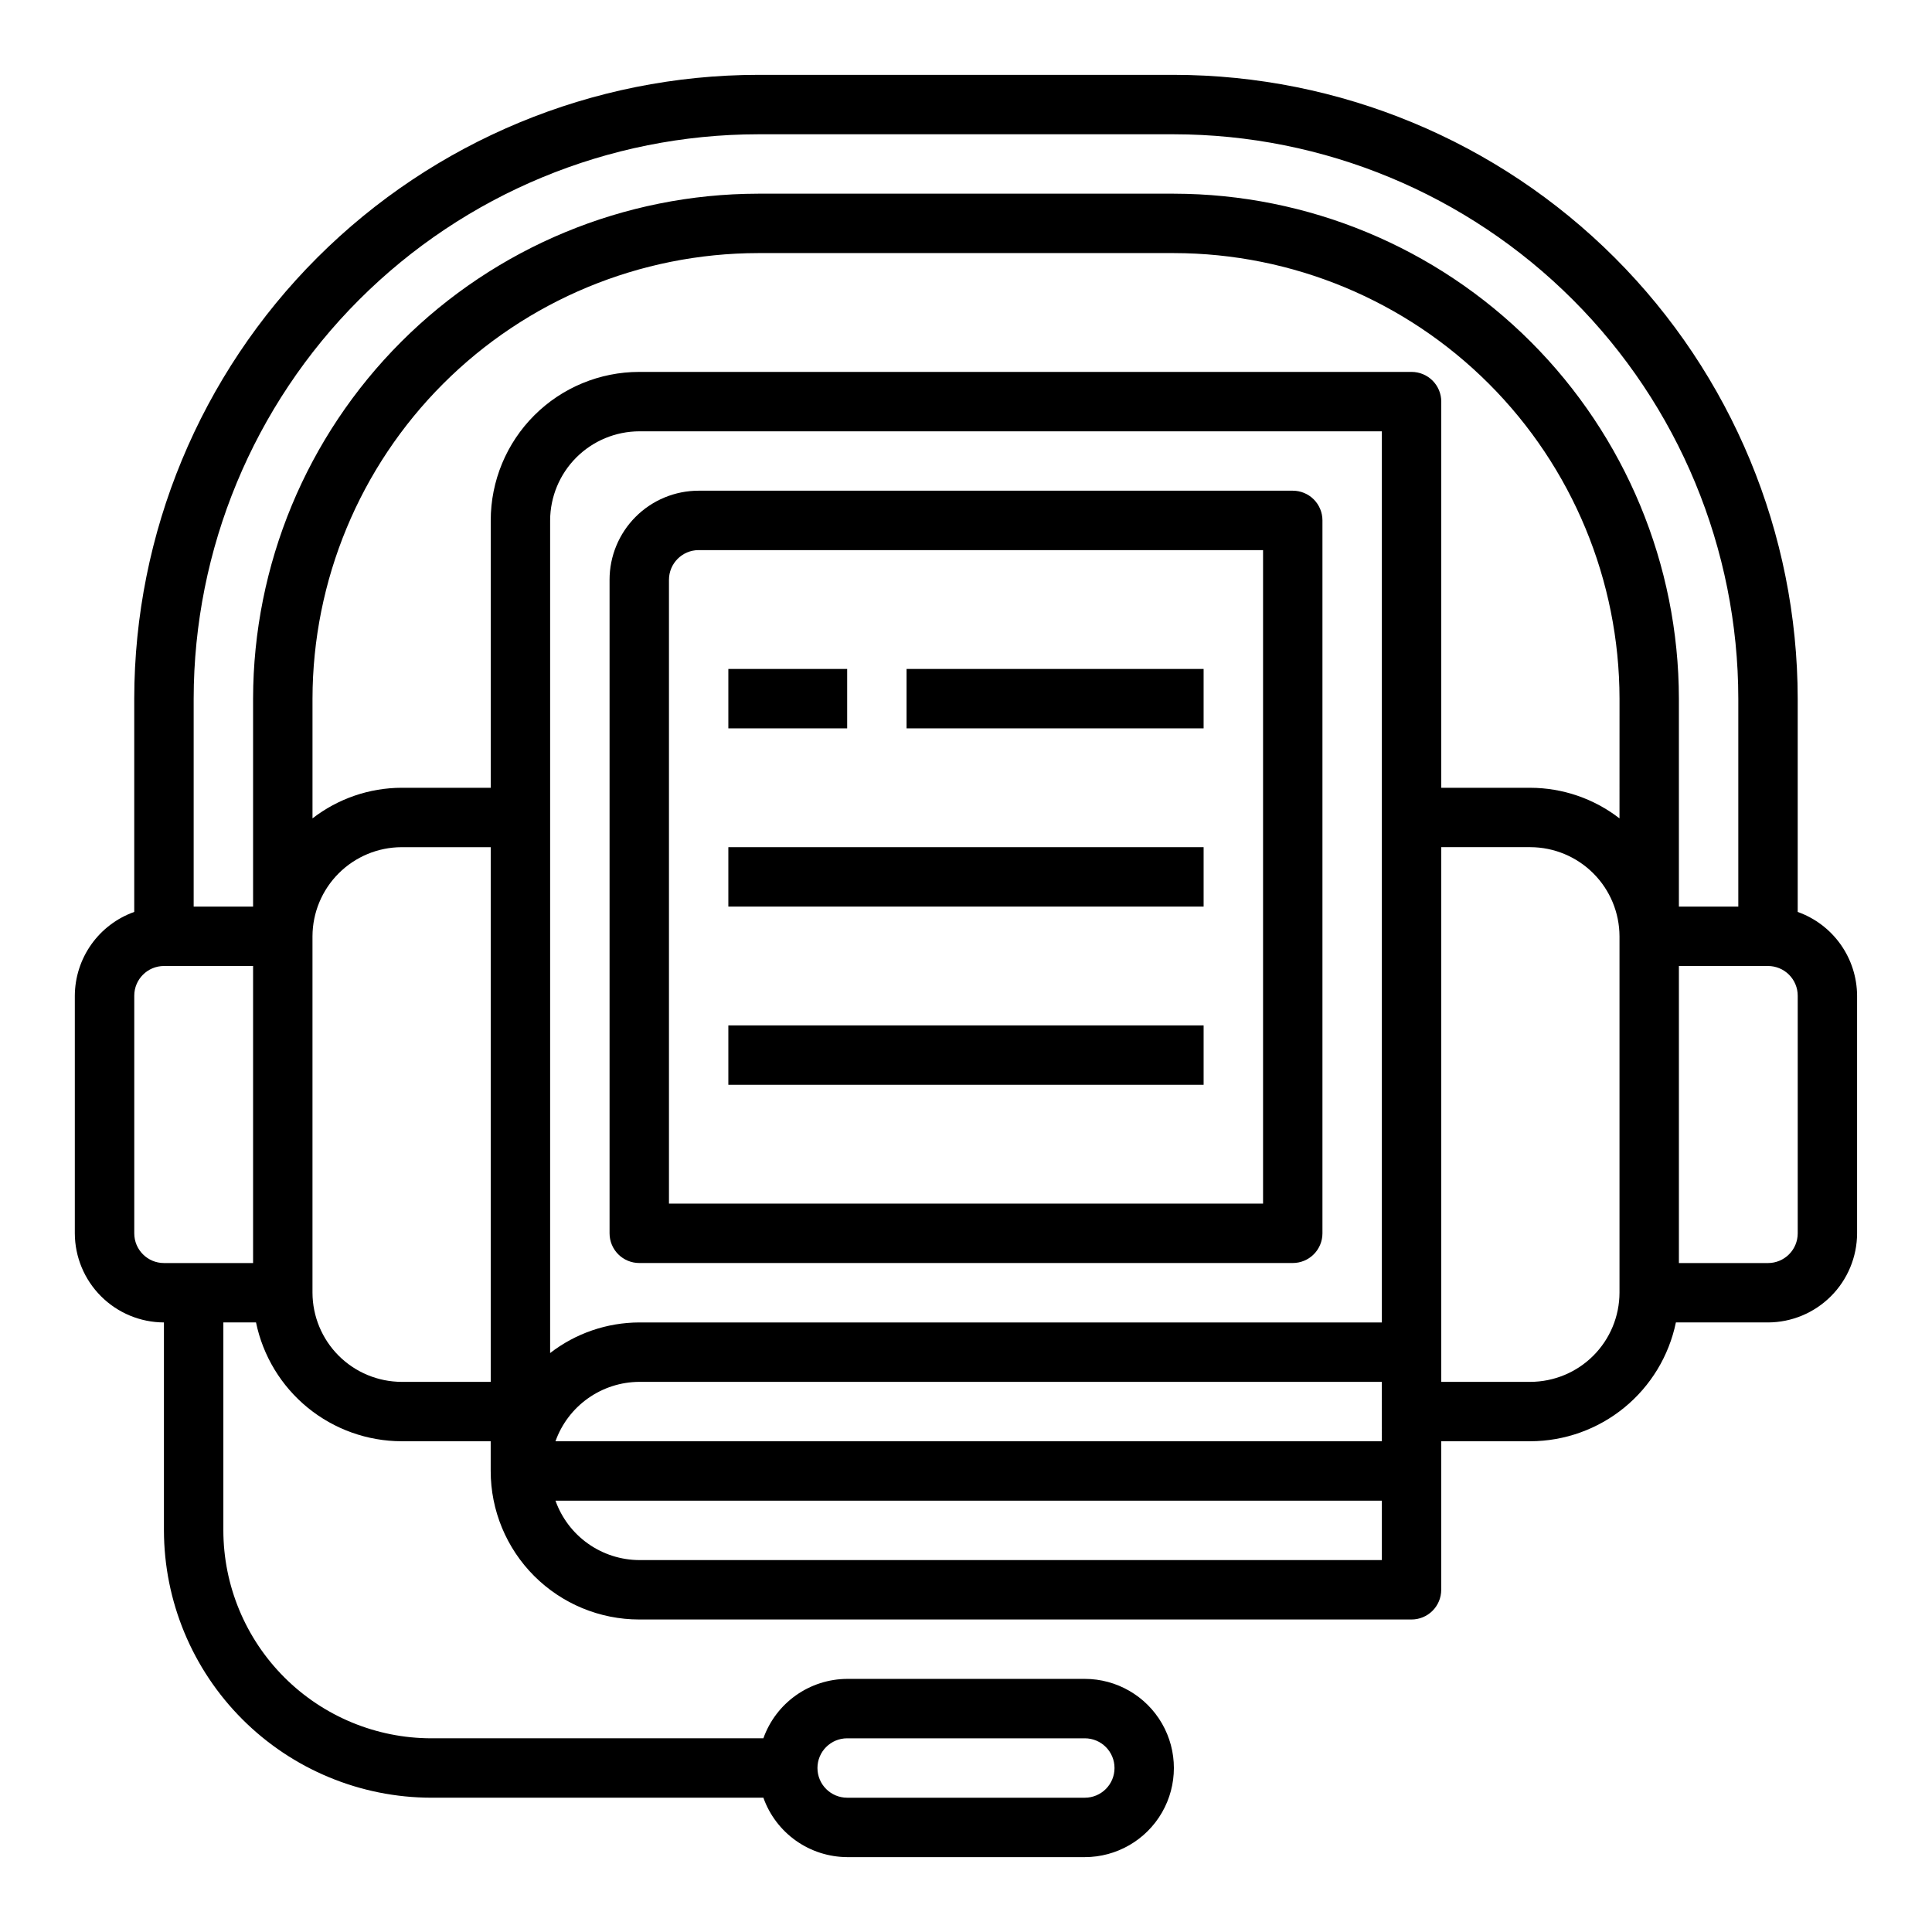
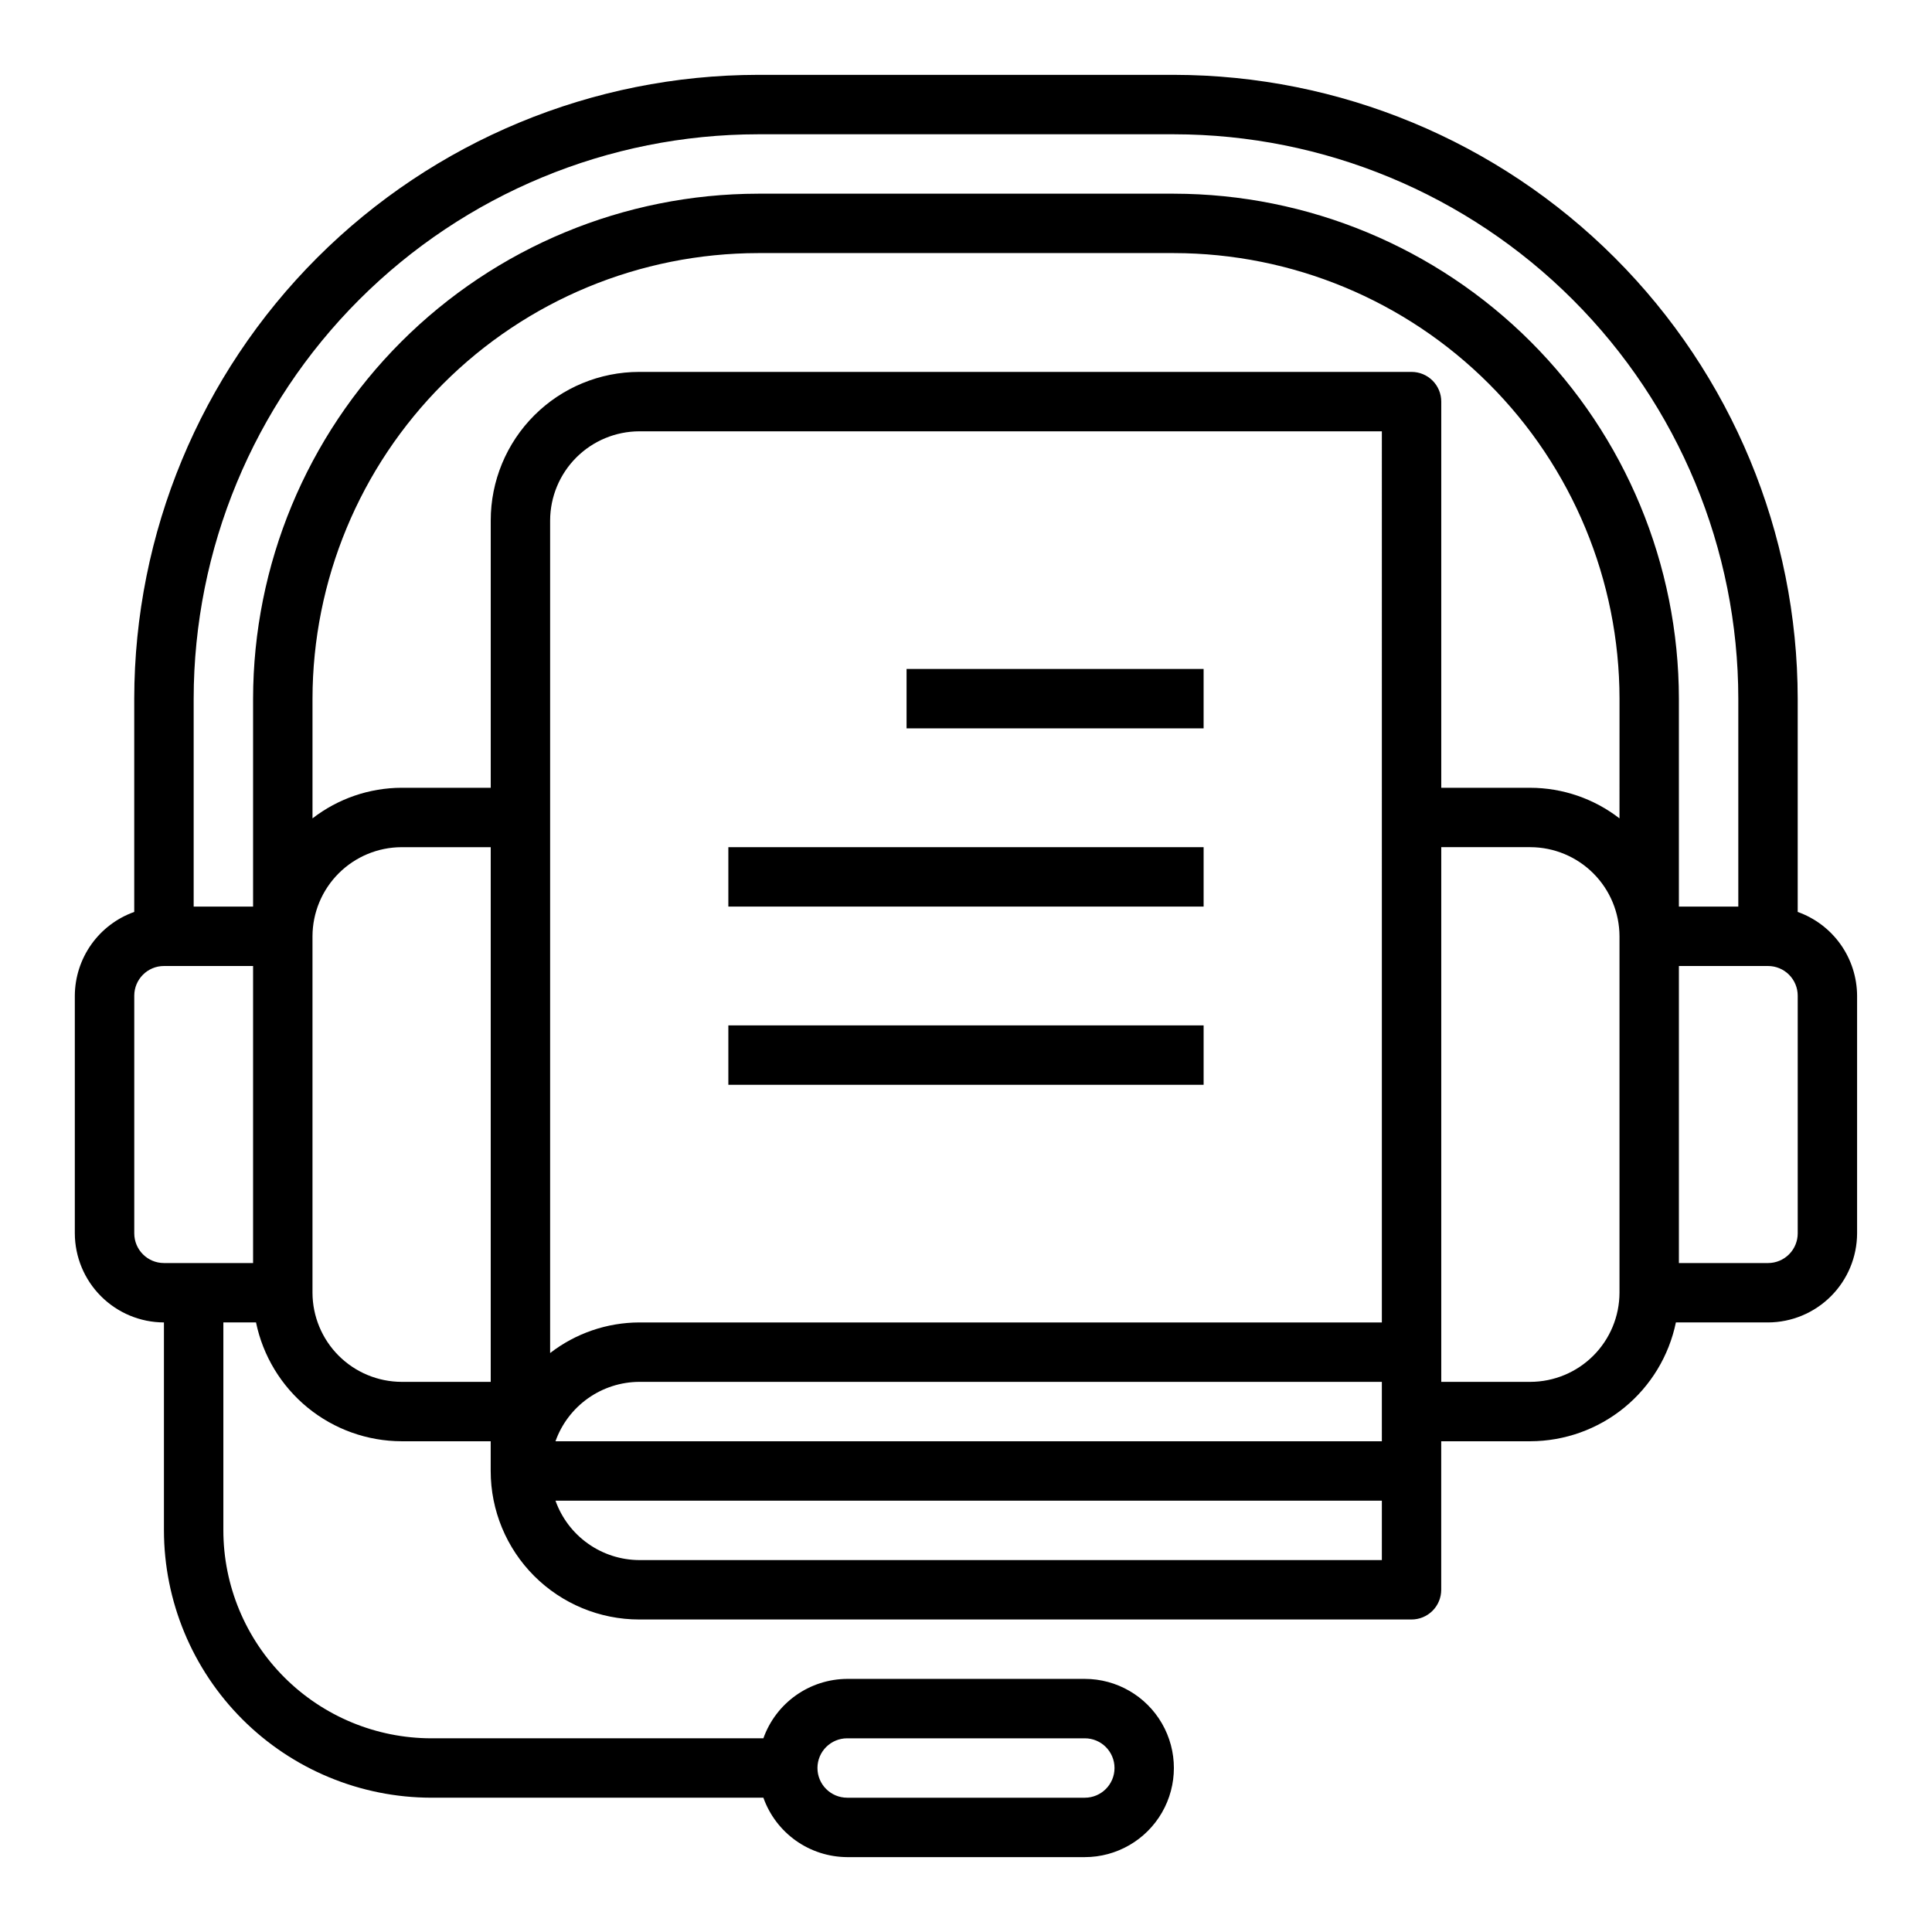
<svg xmlns="http://www.w3.org/2000/svg" fill="#000000" width="800px" height="800px" version="1.1" viewBox="144 144 512 512">
  <g>
-     <path d="m305.54 297.66v173.18c0 2.086 0.828 4.09 2.305 5.566 1.477 1.477 3.481 2.305 5.566 2.305h173.18c2.09 0 4.09-0.828 5.566-2.305 1.477-1.477 2.305-3.481 2.305-5.566v-188.93c0-2.086-0.828-4.09-2.305-5.566-1.477-1.477-3.477-2.305-5.566-2.305h-157.44c-6.262 0-12.27 2.488-16.695 6.918-4.43 4.426-6.918 10.434-6.918 16.699zm15.742 0c0-4.348 3.523-7.875 7.871-7.875h149.57v173.19h-157.44z" />
    <path d="m620.41 385.67v-56.523c-0.047-43.828-17.48-85.848-48.473-116.84-30.988-30.992-73.012-48.422-116.84-48.473h-110.21c-43.828 0.051-85.848 17.48-116.84 48.473-30.992 30.992-48.426 73.012-48.473 116.84v56.523c-4.586 1.633-8.559 4.641-11.379 8.613-2.816 3.973-4.34 8.715-4.367 13.586v62.977c0.02 6.258 2.516 12.254 6.941 16.676 4.422 4.426 10.418 6.922 16.676 6.938v55.105c0.031 18.781 7.504 36.785 20.785 50.066 13.277 13.281 31.281 20.754 50.062 20.781h88.012c1.633 4.59 4.641 8.562 8.613 11.379 3.973 2.816 8.715 4.34 13.586 4.367h62.977c8.434 0 16.23-4.504 20.449-11.809 4.219-7.309 4.219-16.309 0-23.617-4.219-7.305-12.016-11.809-20.449-11.809h-62.977c-4.871 0.027-9.613 1.551-13.586 4.367-3.973 2.816-6.981 6.789-8.613 11.379h-88.012c-14.609-0.016-28.613-5.828-38.945-16.16-10.328-10.328-16.141-24.336-16.156-38.945v-55.105h8.656c1.84 8.879 6.676 16.855 13.699 22.59 7.023 5.734 15.809 8.875 24.875 8.898h23.617v7.875c0 10.438 4.144 20.449 11.527 27.832 7.383 7.379 17.395 11.527 27.832 11.527h204.67c2.09 0 4.09-0.828 5.566-2.305 1.477-1.477 2.305-3.481 2.305-5.566v-39.363h23.617c9.066-0.023 17.852-3.164 24.875-8.898 7.023-5.734 11.859-13.711 13.699-22.59h24.402c6.258-0.016 12.254-2.512 16.68-6.938 4.422-4.422 6.918-10.418 6.938-16.676v-62.977c-0.027-4.871-1.551-9.613-4.367-13.586-2.816-3.973-6.789-6.981-11.379-8.613zm-251.9 219h62.977c4.348 0 7.871 3.523 7.871 7.871 0 4.348-3.523 7.871-7.871 7.871h-62.977c-4.348 0-7.875-3.523-7.875-7.871 0-4.348 3.527-7.871 7.875-7.871zm-157.44-125.95h-23.617c-4.348 0-7.871-3.523-7.871-7.871v-62.977c0-4.348 3.523-7.871 7.871-7.871h23.617zm62.977 31.488h-23.617c-6.258-0.02-12.254-2.512-16.68-6.938-4.422-4.426-6.918-10.422-6.938-16.68v-94.465c0.02-6.258 2.516-12.254 6.938-16.676 4.426-4.426 10.422-6.922 16.68-6.938h23.617zm236.16 47.23h-196.8c-4.871-0.023-9.613-1.547-13.586-4.367-3.973-2.816-6.981-6.789-8.613-11.375h219zm0-31.488h-219c1.633-4.586 4.641-8.559 8.613-11.375 3.973-2.816 8.715-4.344 13.586-4.367h196.8zm0-31.488h-196.8c-8.551 0.027-16.855 2.875-23.617 8.109v-220.65c0.02-6.258 2.516-12.254 6.938-16.68 4.426-4.422 10.422-6.918 16.68-6.938h196.8zm62.977-7.871c-0.02 6.258-2.512 12.254-6.938 16.68-4.426 4.426-10.422 6.918-16.68 6.938h-23.617v-141.7h23.617c6.258 0.016 12.254 2.512 16.68 6.938 4.426 4.422 6.918 10.418 6.938 16.676zm0-125.71c-6.762-5.234-15.066-8.086-23.617-8.109h-23.617v-102.34c0-2.086-0.828-4.09-2.305-5.566-1.477-1.477-3.477-2.305-5.566-2.305h-204.67c-10.438 0-20.449 4.144-27.832 11.527-7.383 7.383-11.527 17.395-11.527 27.832v70.848h-23.617c-8.551 0.023-16.852 2.875-23.617 8.109v-31.727c0.039-31.305 12.492-61.316 34.629-83.453 22.137-22.137 52.148-34.586 83.453-34.625h110.21c31.305 0.039 61.32 12.488 83.457 34.625 22.133 22.137 34.586 52.148 34.625 83.453zm-118.08-165.55h-110.21c-35.477 0.051-69.488 14.168-94.574 39.254-25.086 25.086-39.199 59.094-39.25 94.57v55.105h-15.746v-55.105c0.035-39.656 15.805-77.68 43.848-105.72 28.043-28.043 66.066-43.812 105.72-43.848h110.21c39.66 0.035 77.68 15.805 105.72 43.848 28.043 28.039 43.812 66.062 43.848 105.72v55.105h-15.746v-55.105c-0.047-35.477-14.164-69.484-39.25-94.57-25.086-25.086-59.098-39.203-94.574-39.254zm165.31 275.52c0 2.086-0.828 4.09-2.305 5.566-1.477 1.477-3.477 2.305-5.566 2.305h-23.617v-78.719h23.617c2.09 0 4.09 0.828 5.566 2.305 1.477 1.477 2.305 3.477 2.305 5.566z" />
-     <path d="m337.02 321.28h31.488v15.742h-31.488z" />
    <path d="m384.25 321.28h78.719v15.742h-78.719z" />
    <path d="m337.02 368.51h125.95v15.742h-125.95z" />
    <path d="m337.02 415.74h125.95v15.742h-125.95z" />
  </g>
</svg>